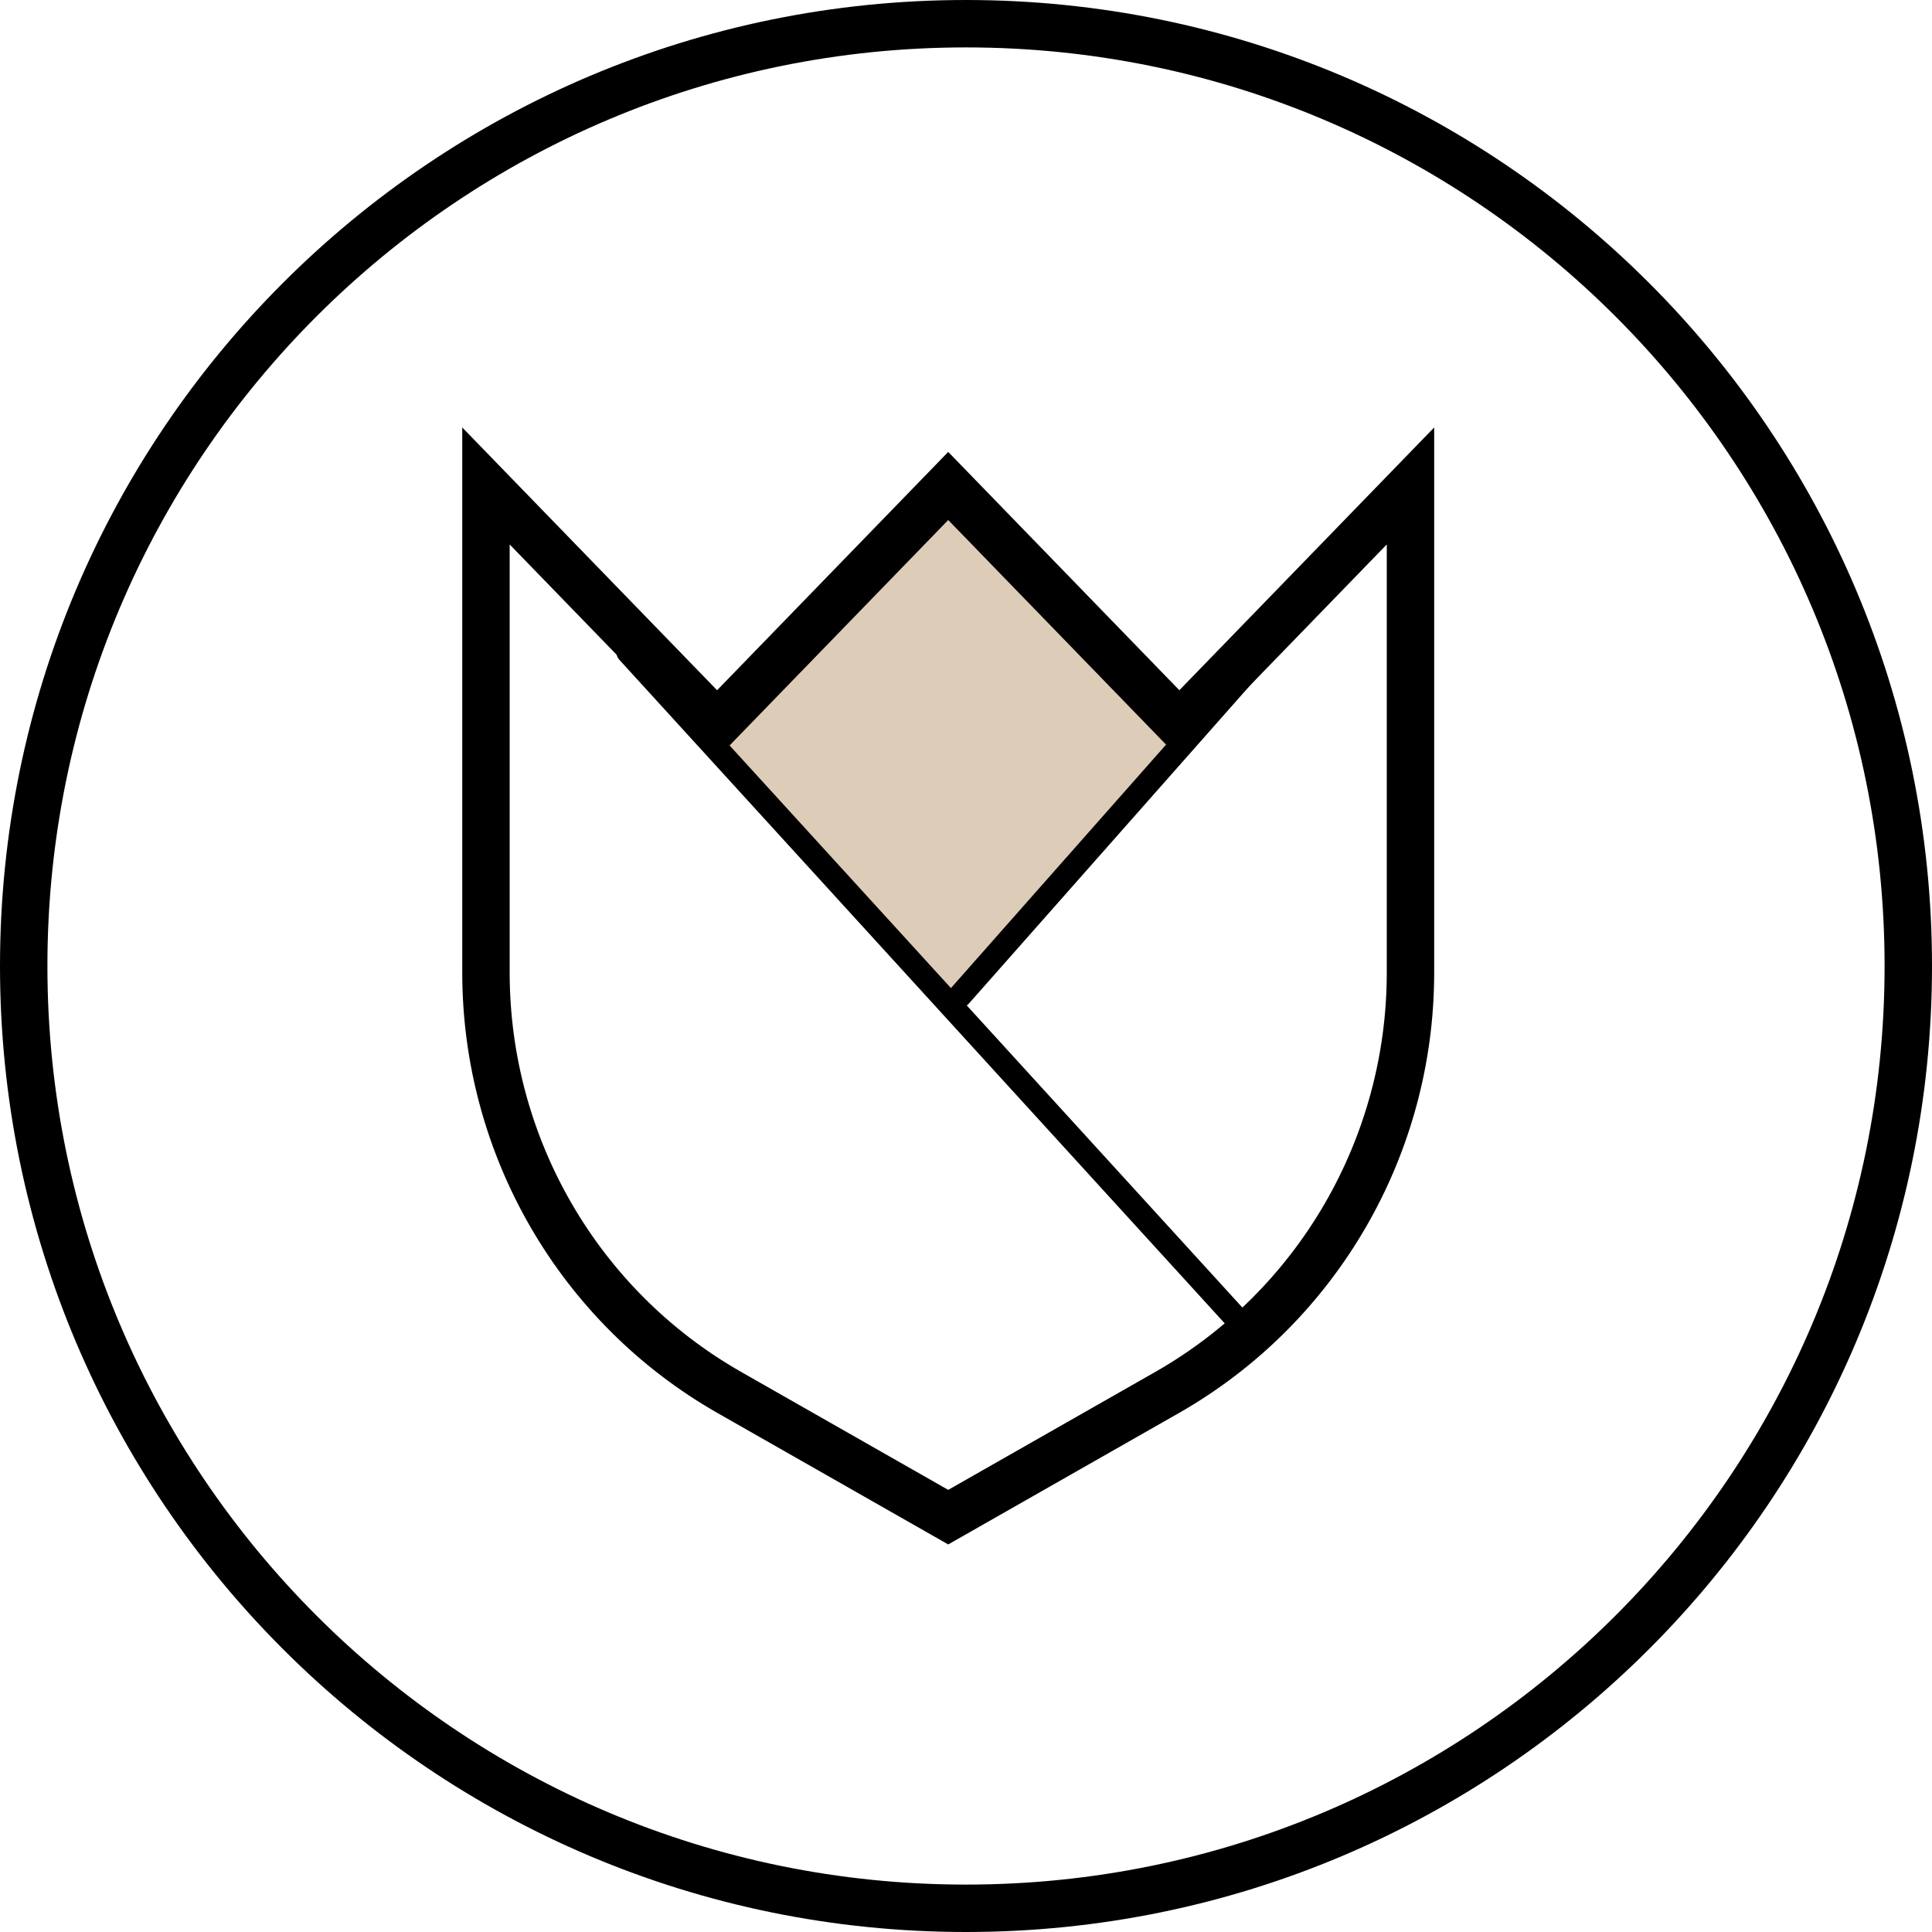
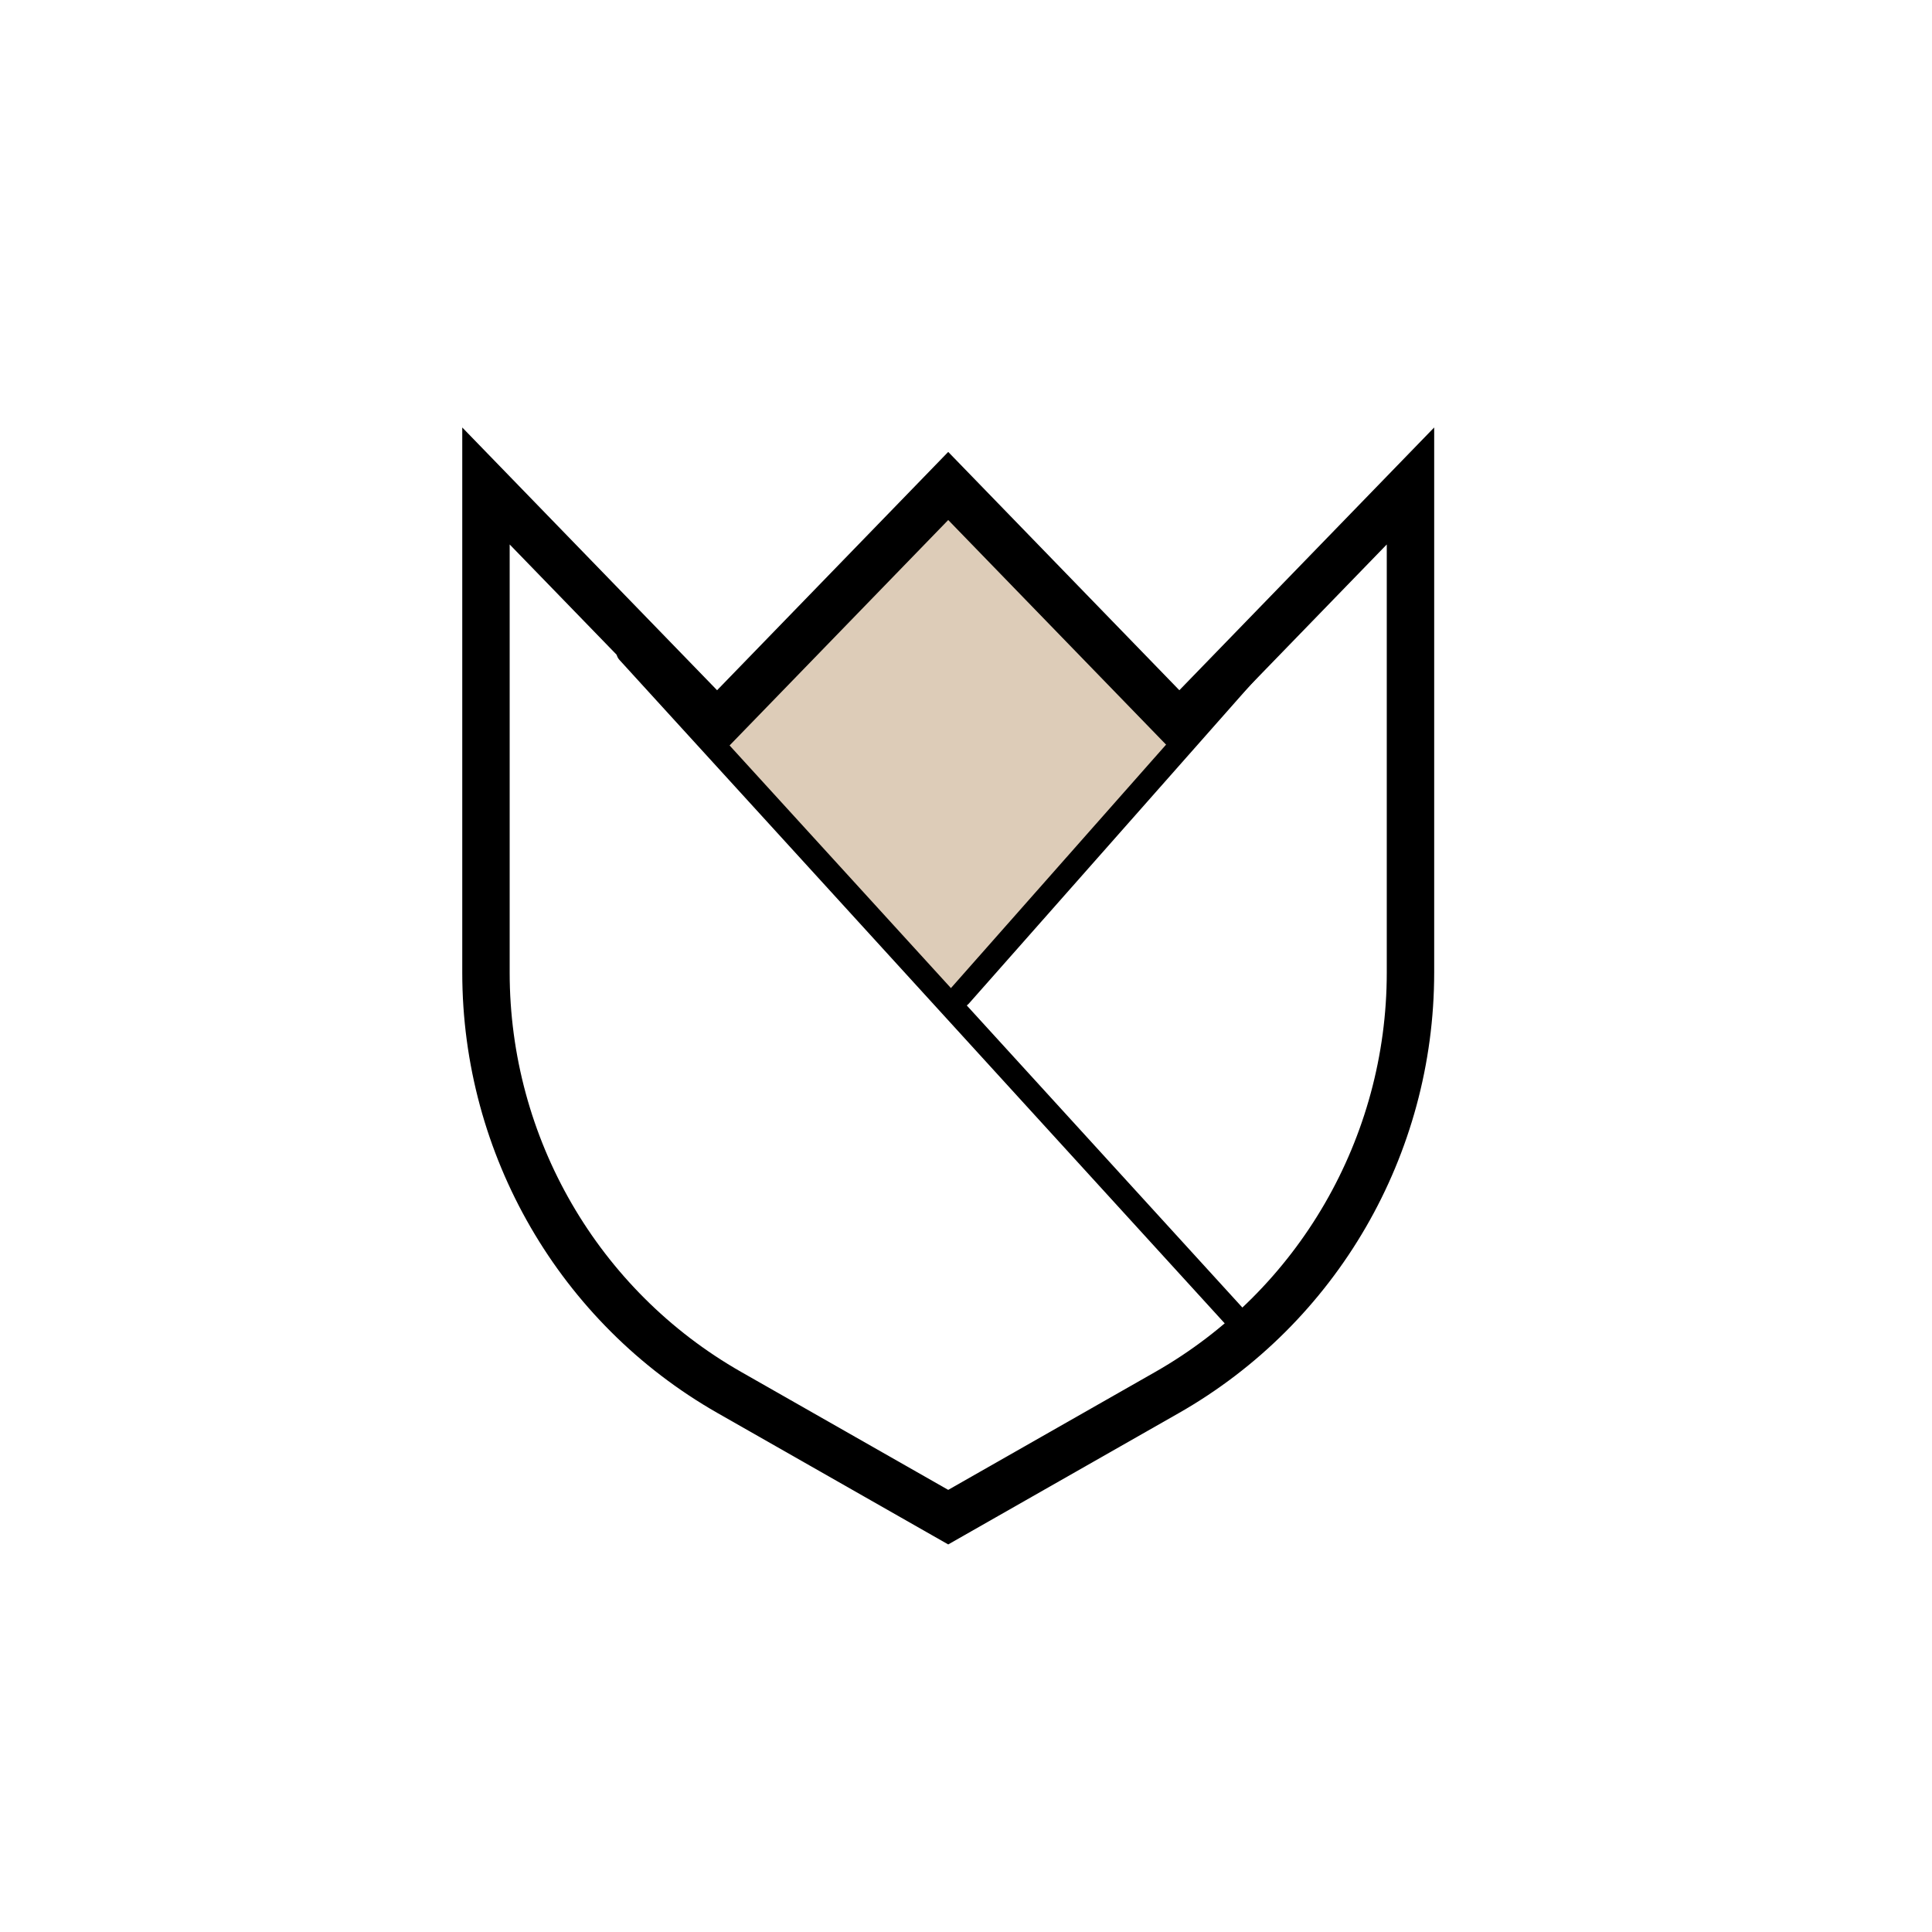
<svg xmlns="http://www.w3.org/2000/svg" width="163" height="163" viewBox="0 0 163 163" fill="none">
-   <path d="M81.5 161C125.407 161 161 125.407 161 81.5C161 37.593 125.407 2 81.5 2C37.593 2 2 37.593 2 81.5C2 125.407 37.593 161 81.5 161Z" stroke="black" stroke-width="4" stroke-miterlimit="10" />
  <rect x="59.666" y="63.334" width="28.757" height="28.757" transform="rotate(-45 59.666 63.334)" fill="#DDCCB8" />
  <path d="M98.474 117.477L80 128L61.526 117.477C48.837 110.243 41 96.714 41 82.057V41L60.5 61.106L80 41L99.5 61.106L119 41V82.057C119 96.714 111.163 110.243 98.474 117.477Z" stroke="black" stroke-width="4" stroke-miterlimit="10" />
  <path d="M105 112L53 55" stroke="black" stroke-width="2" stroke-miterlimit="10" stroke-linecap="round" />
  <path d="M81 84L119 41" stroke="black" stroke-width="2" stroke-miterlimit="10" stroke-linecap="round" />
</svg>